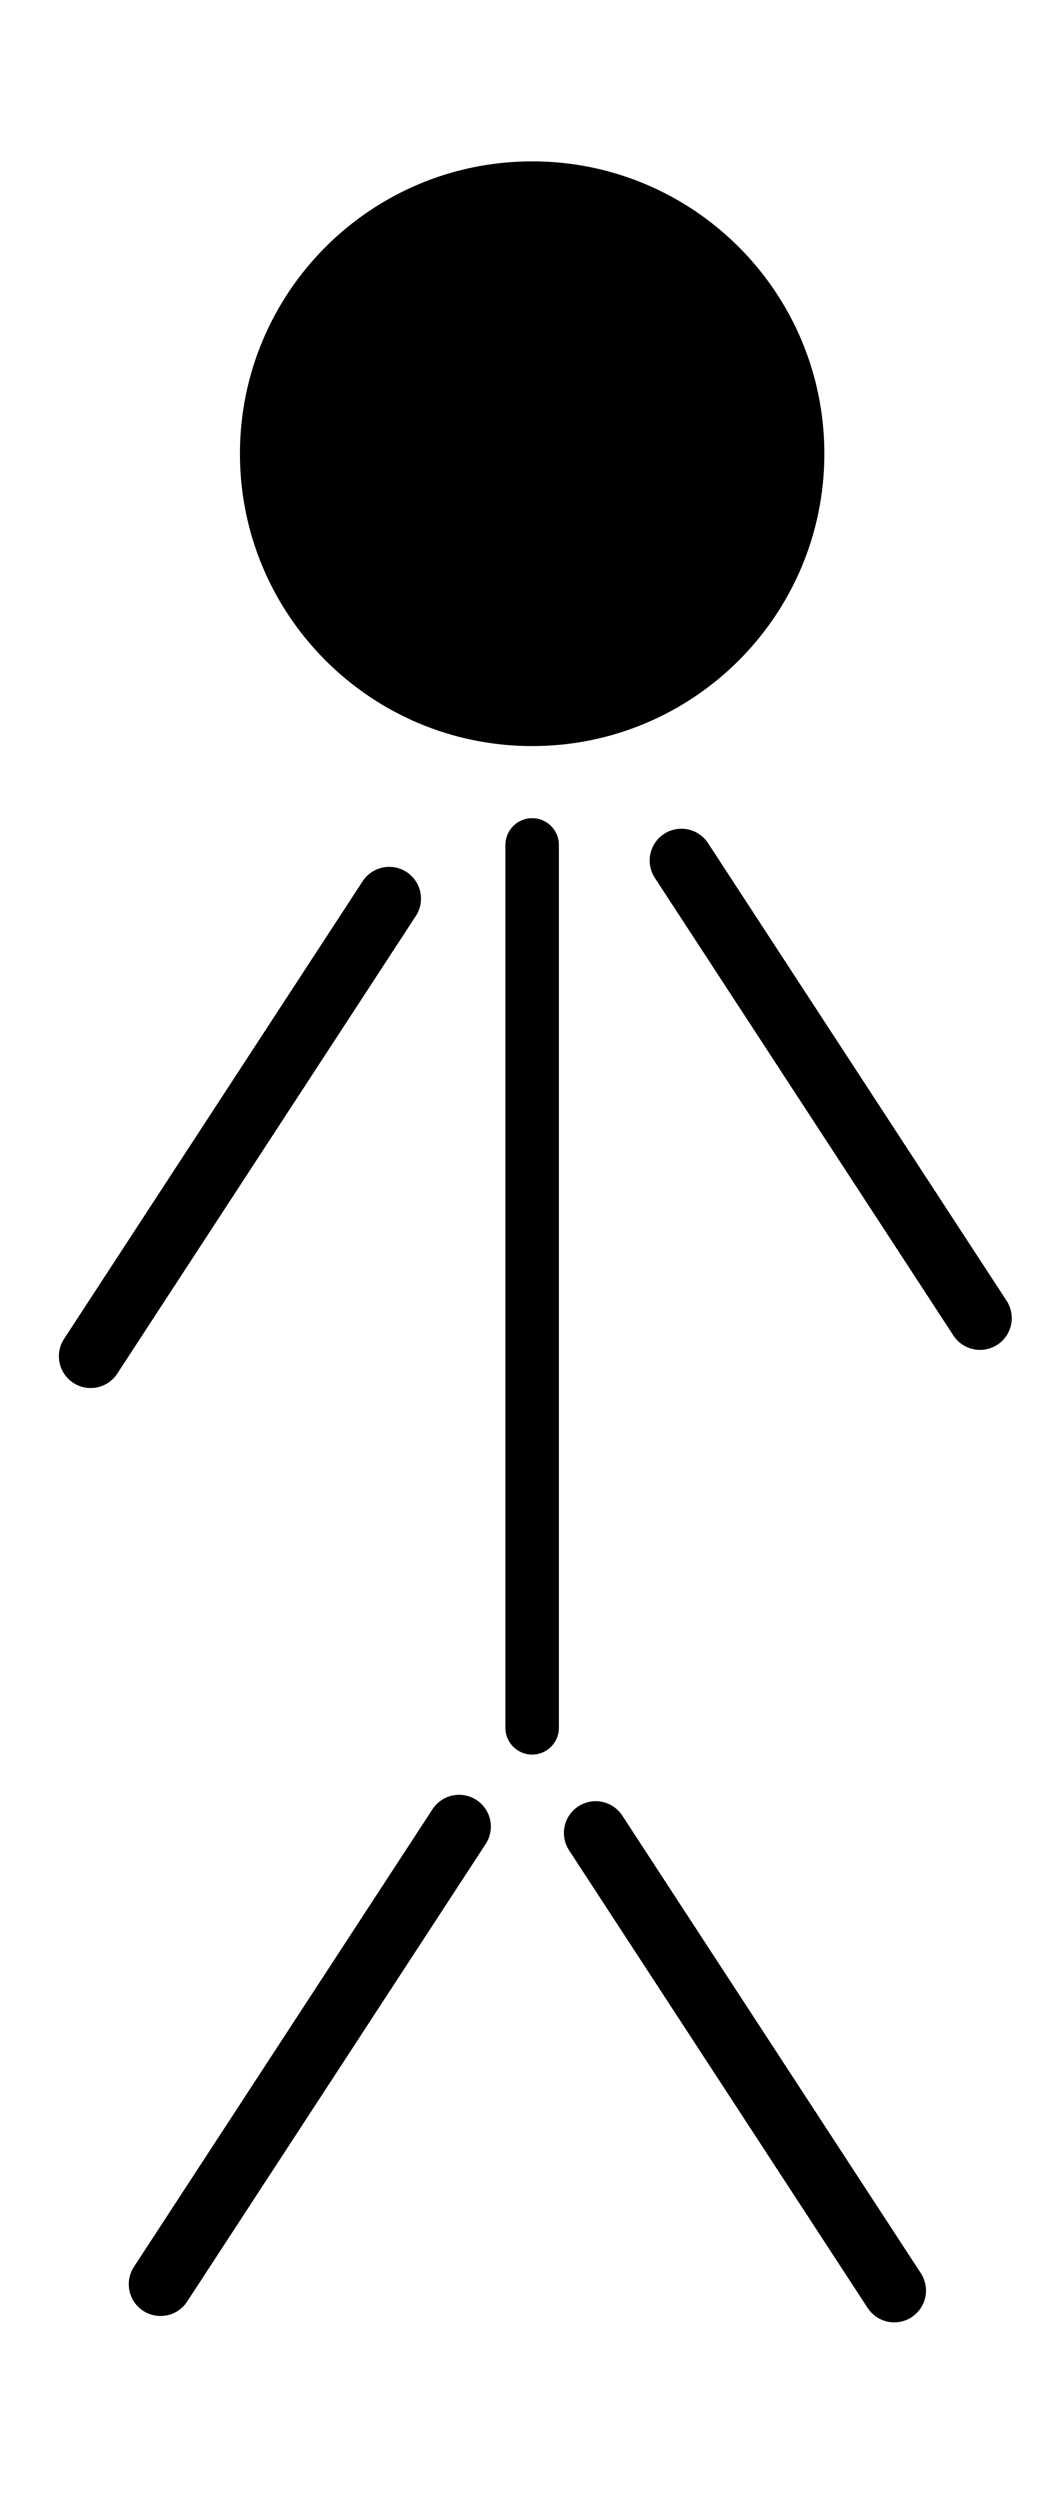
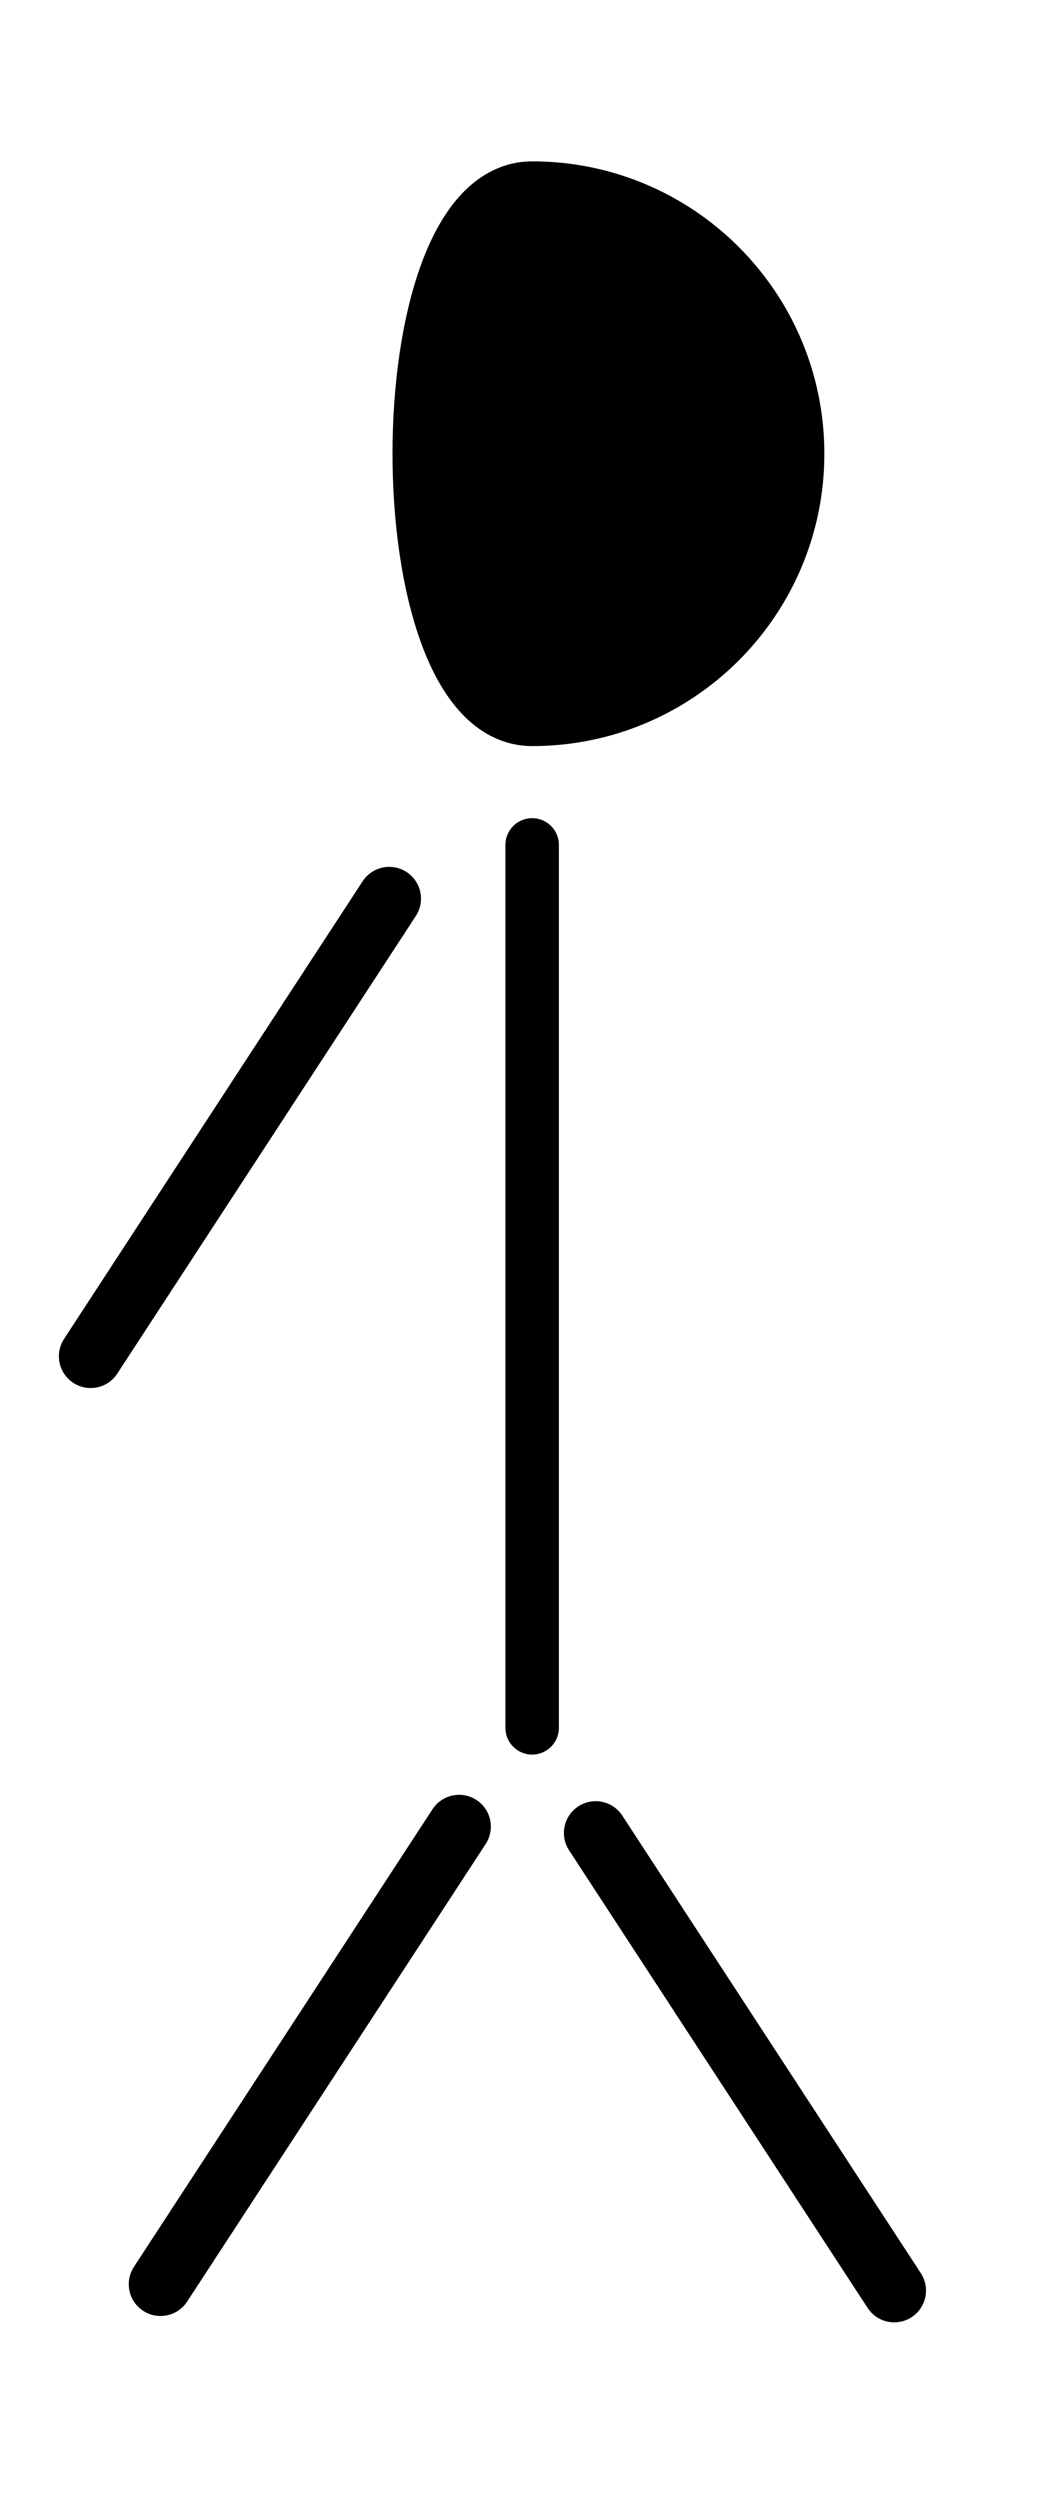
<svg xmlns="http://www.w3.org/2000/svg" width="140" height="330">
  <g label="Layer 1" id="imagebot_2">
    <g fill-opacity="0" label="Layer 1" transform="translate(-11 -28) matrix(0.839 0 0 0.839 -115.042 -289.959)" id="imagebot_3">
-       <path stroke="#000000" fill-opacity="1" stroke-width="10" fill="#000000" d="M275,450.36C275,473.004 256.644,491.36 234,491.36S193,473.004 193,450.36S211.356,409.36 234,409.36S275,427.716 275,450.36z" id="imagebot_9" />
+       <path stroke="#000000" fill-opacity="1" stroke-width="10" fill="#000000" d="M275,450.36C275,473.004 256.644,491.36 234,491.36S211.356,409.36 234,409.36S275,427.716 275,450.36z" id="imagebot_9" />
      <path stroke-linejoin="round" stroke="#000000" stroke-linecap="round" stroke-width="8.419" fill="#ffffff" d="M234,511.91L234,650.82L234,511.91z" id="imagebot_8" />
      <path stroke-linejoin="round" stroke="#000000" stroke-linecap="round" stroke-width="10" fill="#ffffff" d="M244,667.36L291,739.36L244,667.36z" id="imagebot_7" />
      <path stroke-linejoin="round" stroke="#000000" stroke-linecap="round" stroke-width="10" fill="#ffffff" d="M222.5,666.36L175.5,738.36L222.5,666.36z" id="imagebot_6" />
      <path stroke-linejoin="round" stroke="#000000" stroke-linecap="round" stroke-width="10" fill="#ffffff" d="M211.5,520.36L164.5,592.36L211.5,520.36z" id="imagebot_5" />
-       <path stroke-linejoin="round" stroke="#000000" stroke-linecap="round" stroke-width="10" fill="#ffffff" d="M257.5,514.36L304.5,586.36L257.5,514.36z" id="imagebot_4" />
    </g>
    <title>Layer 1</title>
  </g>
</svg>